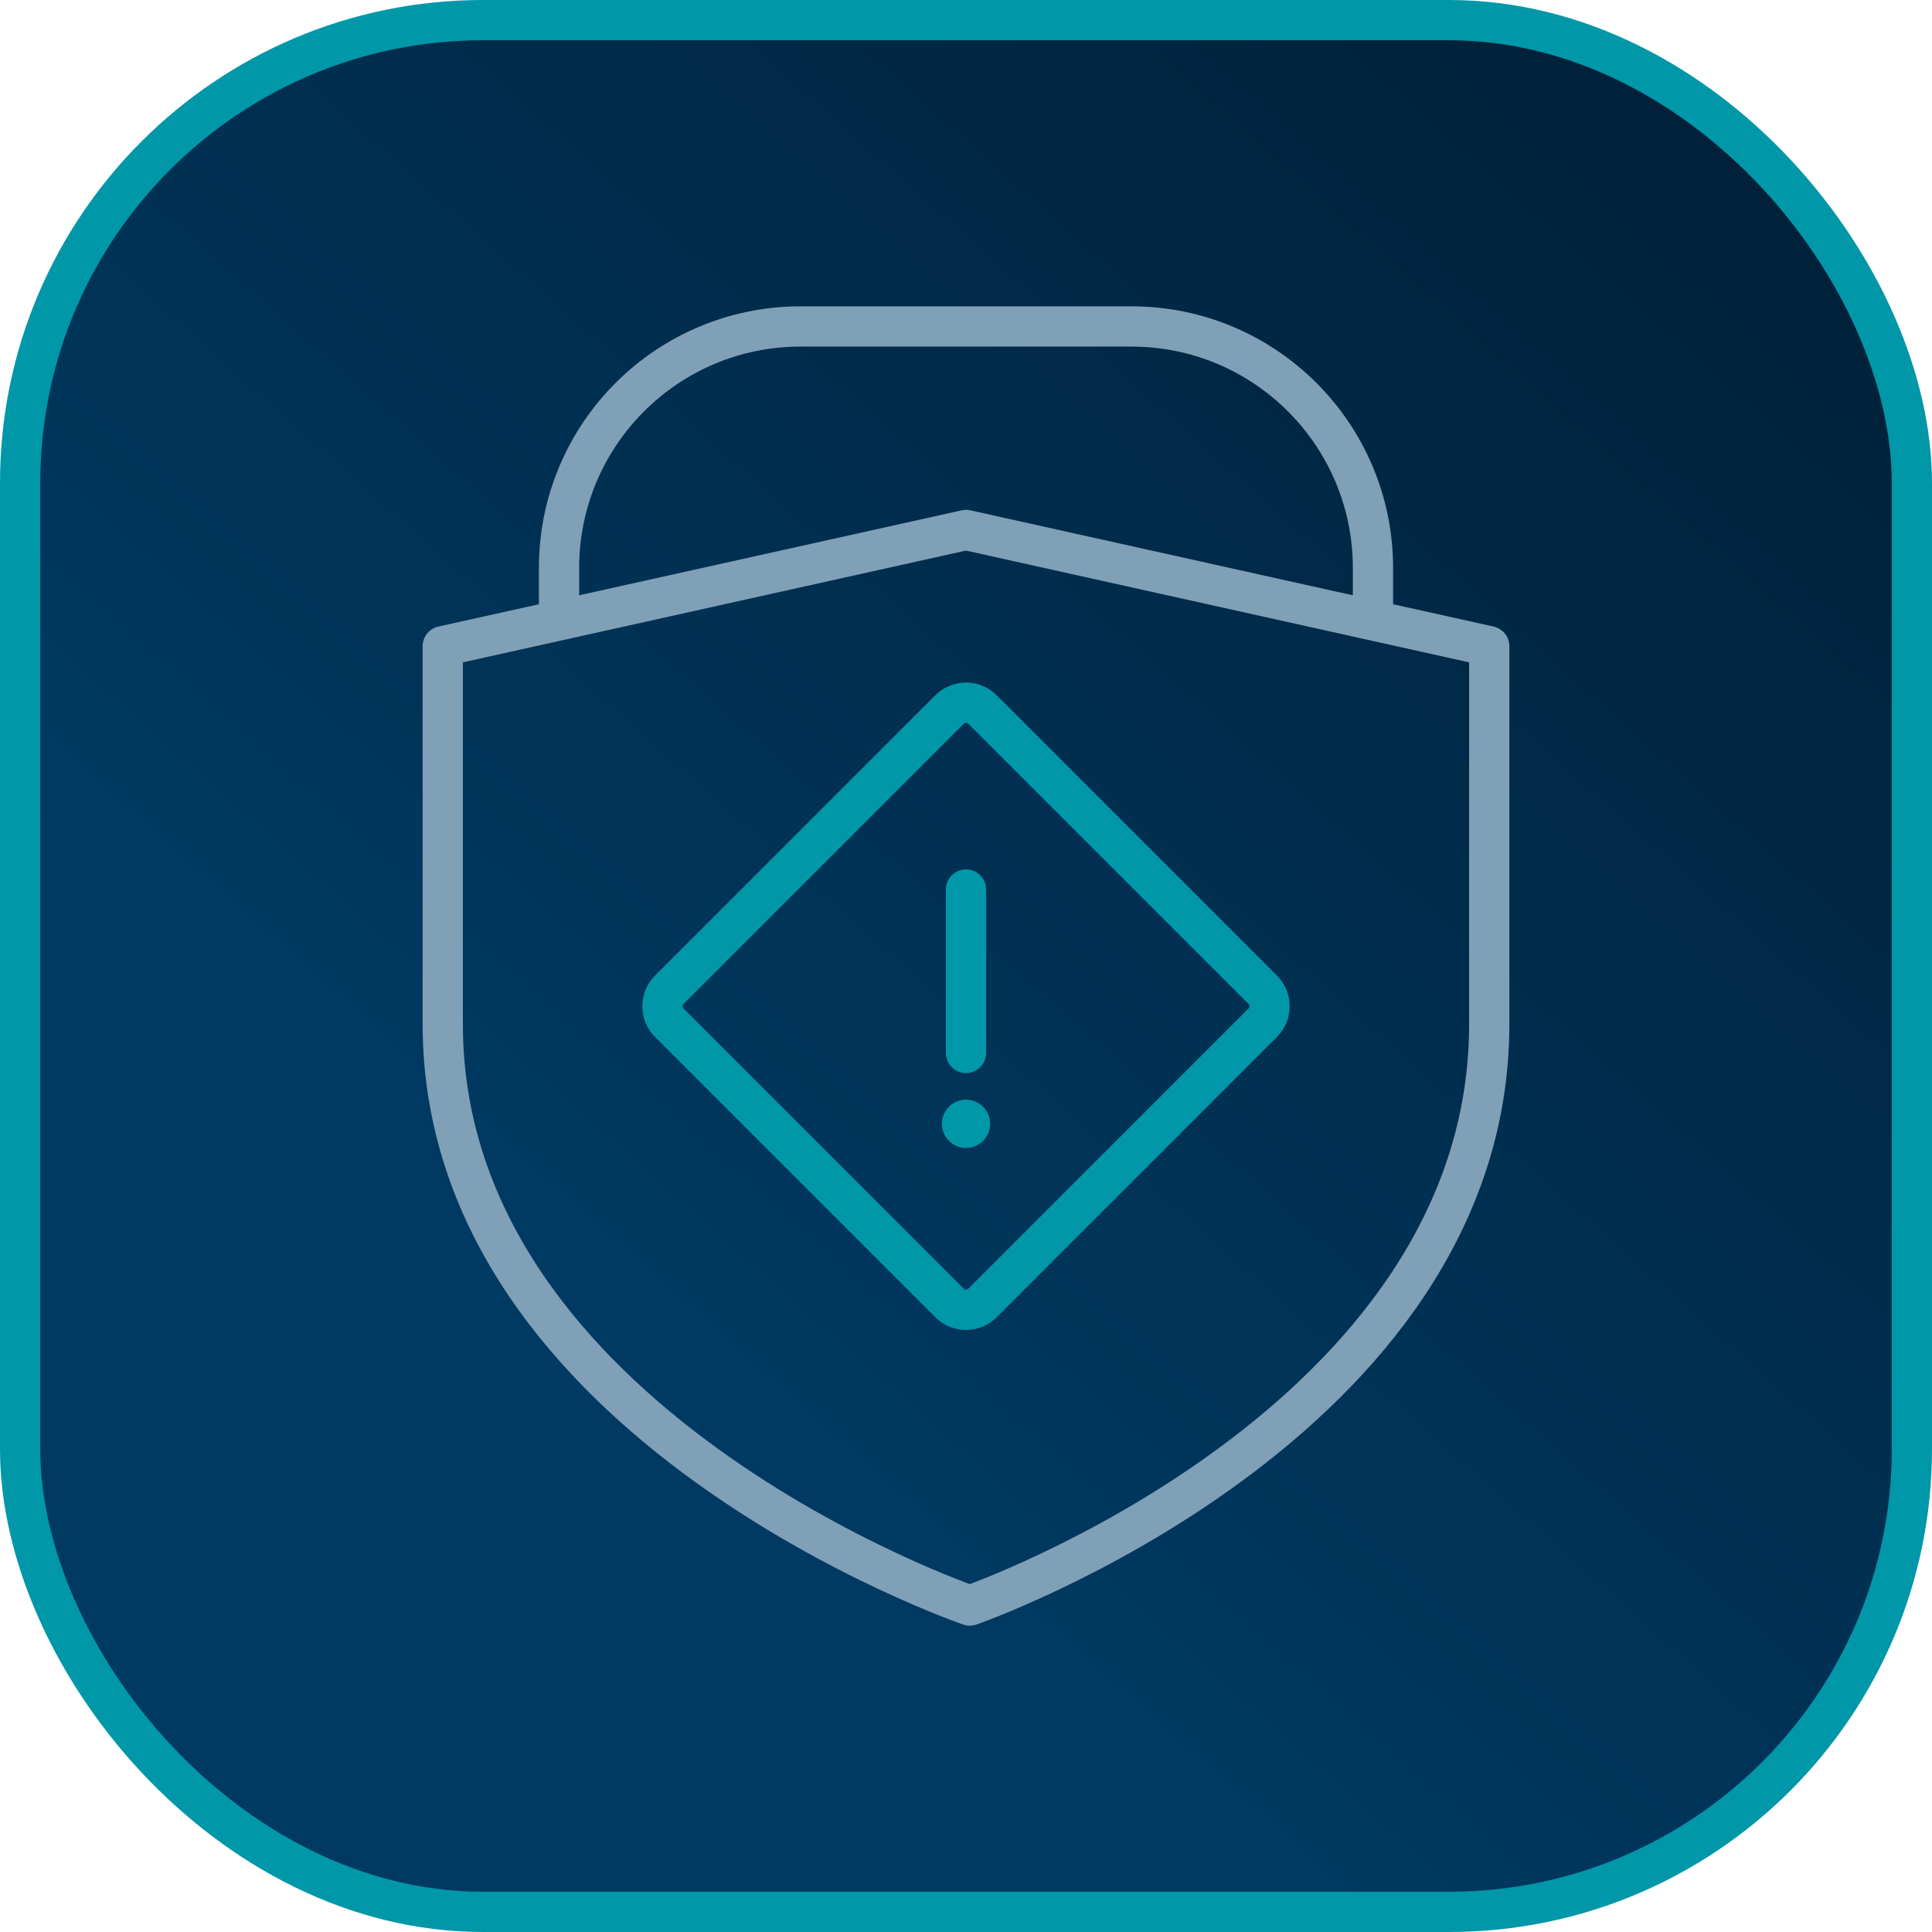
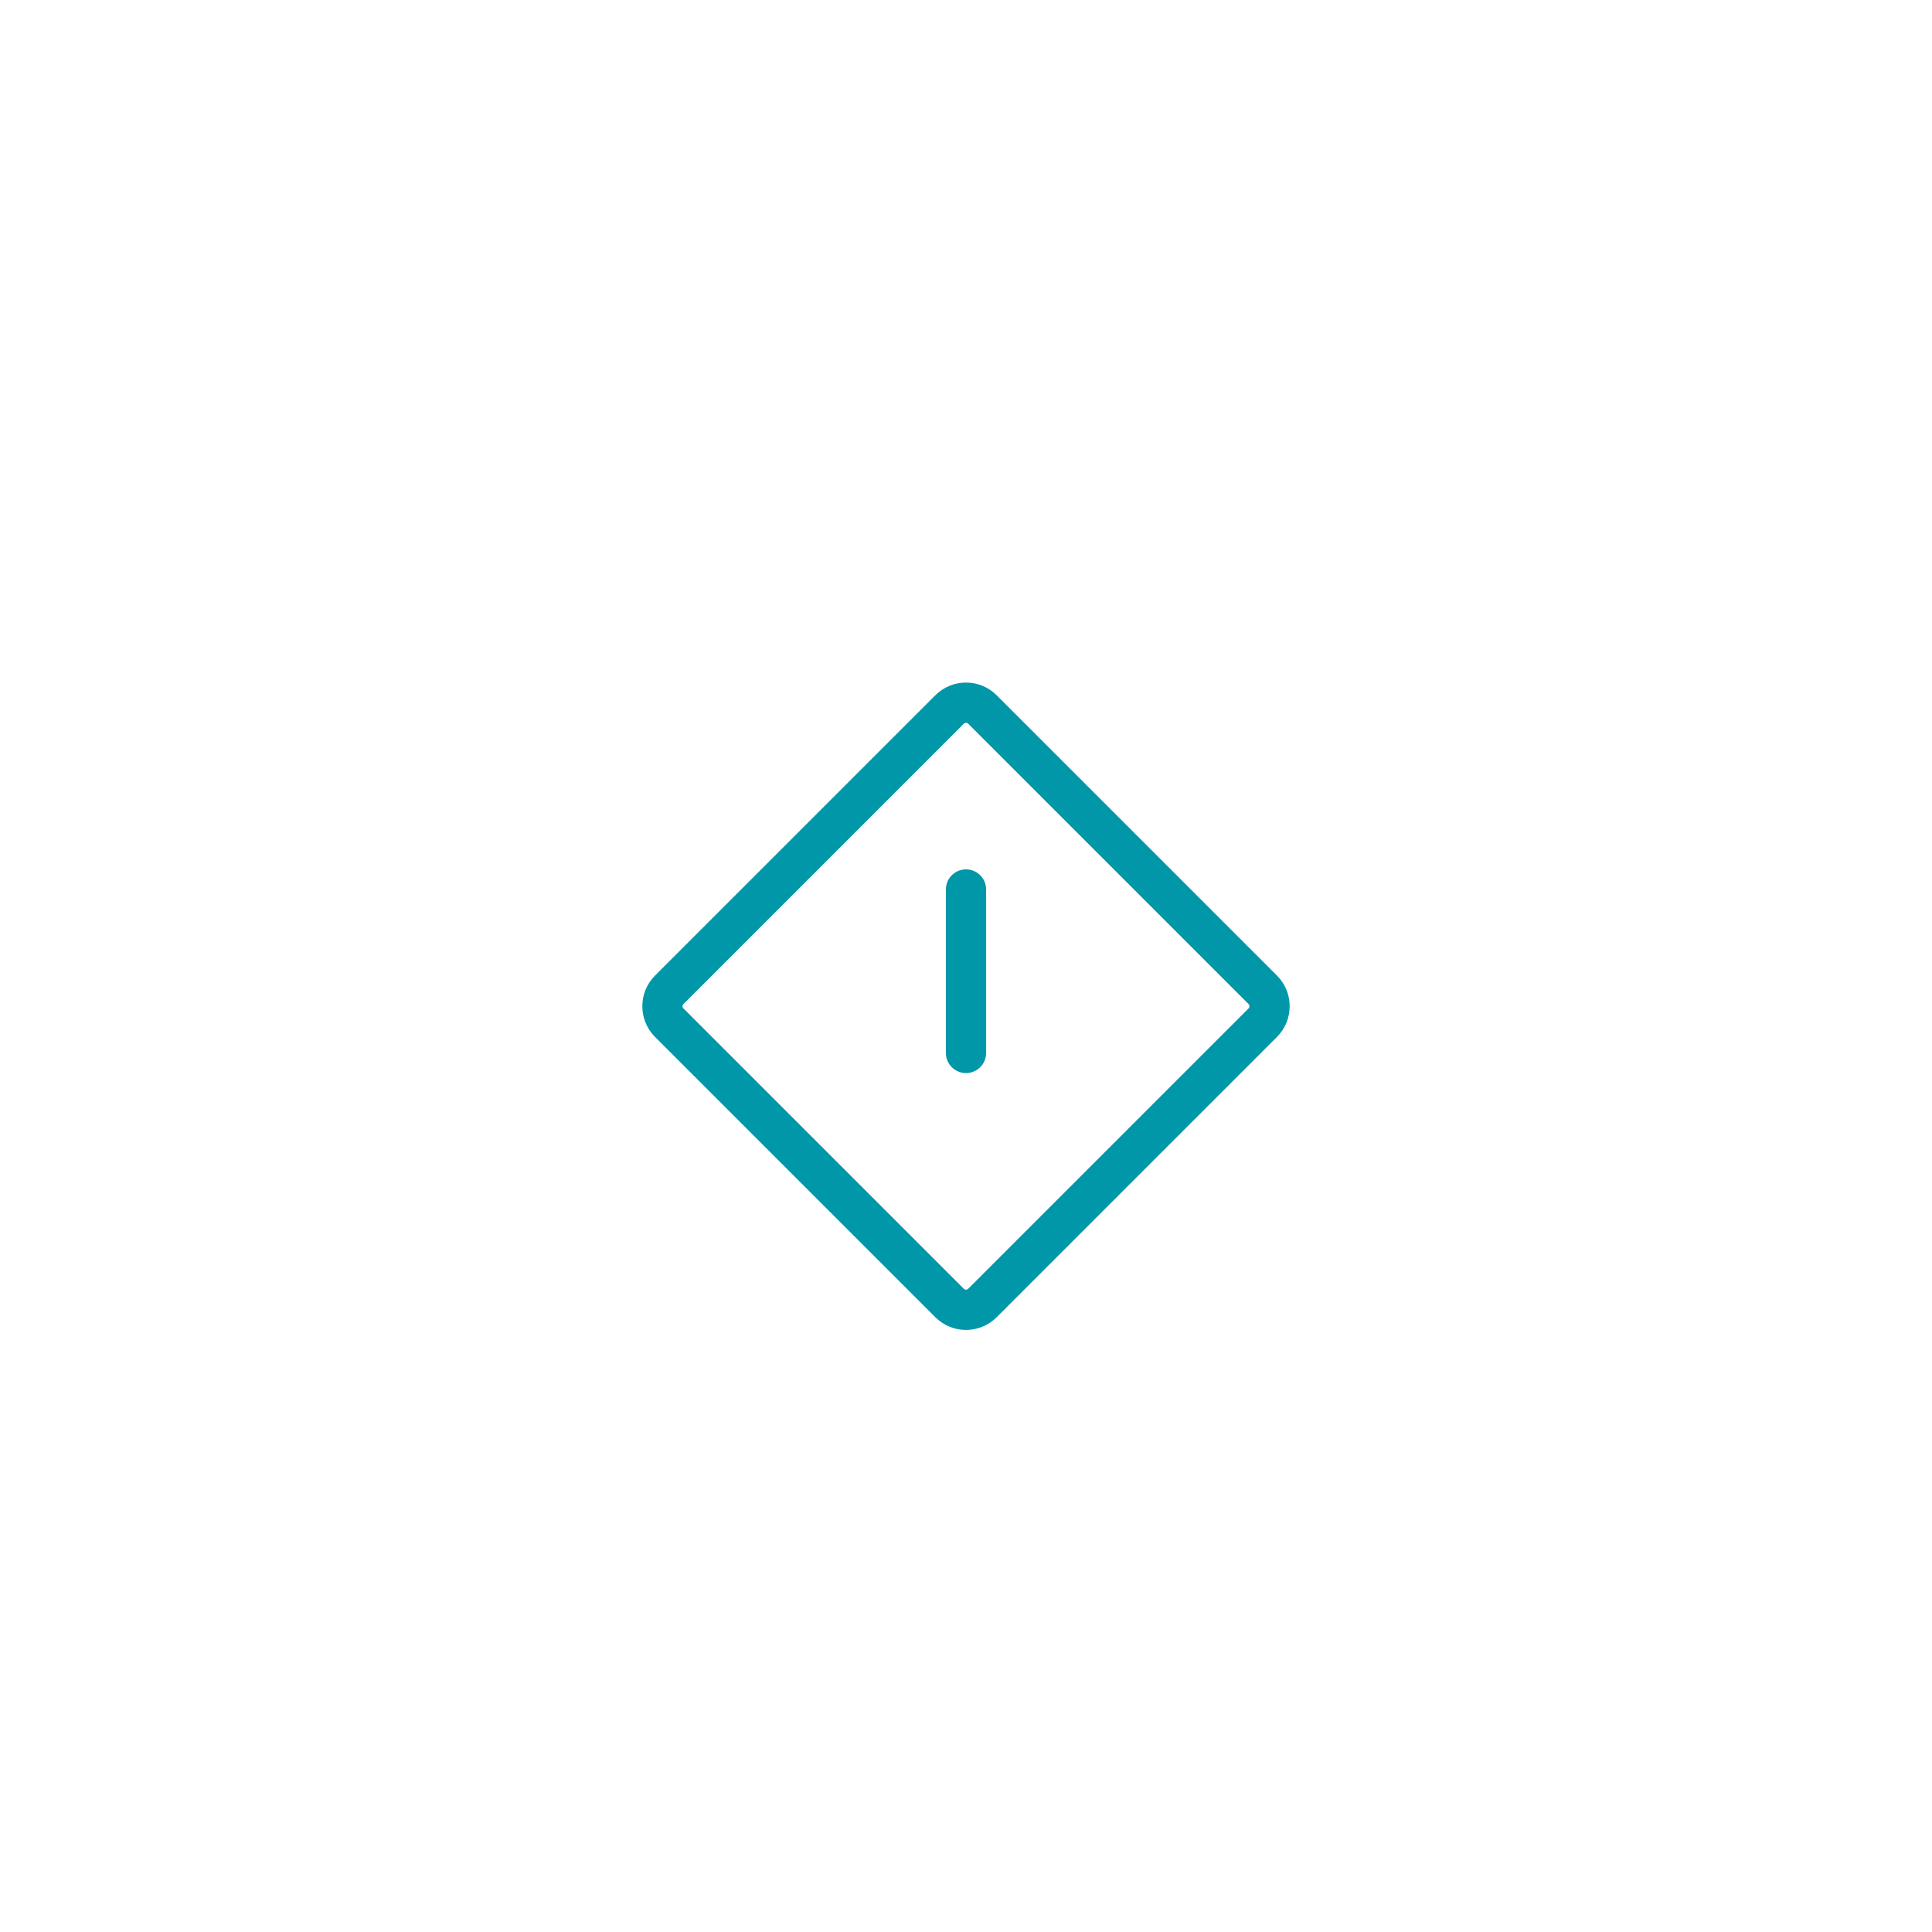
<svg xmlns="http://www.w3.org/2000/svg" width="48" height="48" viewBox="0 0 48 48" fill="none">
-   <rect x="0.5" y="0.5" width="47" height="47" rx="11.5" fill="url(#paint0_linear_1003_36125)" />
-   <rect x="0.5" y="0.5" width="47" height="47" rx="11.5" stroke="#0097A9" />
  <path d="M24 26.16V22.099" stroke="#0097A9" stroke-linecap="round" stroke-linejoin="round" />
-   <path d="M24 28.521C24.332 28.521 24.601 28.252 24.601 27.921C24.601 27.589 24.332 27.321 24 27.321C23.669 27.321 23.401 27.589 23.401 27.921C23.401 28.252 23.669 28.521 24 28.521Z" fill="#0097A9" />
  <path d="M23.592 17.627L16.627 24.592C16.402 24.817 16.402 25.183 16.627 25.408L23.592 32.373C23.817 32.598 24.183 32.598 24.408 32.373L31.373 25.408C31.598 25.183 31.598 24.817 31.373 24.592L24.408 17.627C24.183 17.402 23.817 17.402 23.592 17.627Z" stroke="#0097A9" stroke-linecap="round" stroke-linejoin="round" />
-   <path d="M24.095 39.889C24.095 39.889 37 35.407 37 25.444C37 18.222 37 16.055 37 16.055L24 13.167L11 16.055C11 16.055 11 18.222 11 25.444C11 35.407 24.095 39.889 24.095 39.889Z" stroke="#80A0B7" stroke-linecap="round" stroke-linejoin="round" />
-   <path d="M34.111 15.333V14.111C34.111 10.797 31.425 8.111 28.111 8.111H19.889C16.575 8.111 13.889 10.797 13.889 14.111V15.333" stroke="#80A0B7" />
  <defs>
    <linearGradient id="paint0_linear_1003_36125" x1="16.78" y1="35.179" x2="48" y2="0" gradientUnits="userSpaceOnUse">
      <stop stop-color="#003A63" />
      <stop offset="1" stop-color="#001D32" />
    </linearGradient>
  </defs>
</svg>